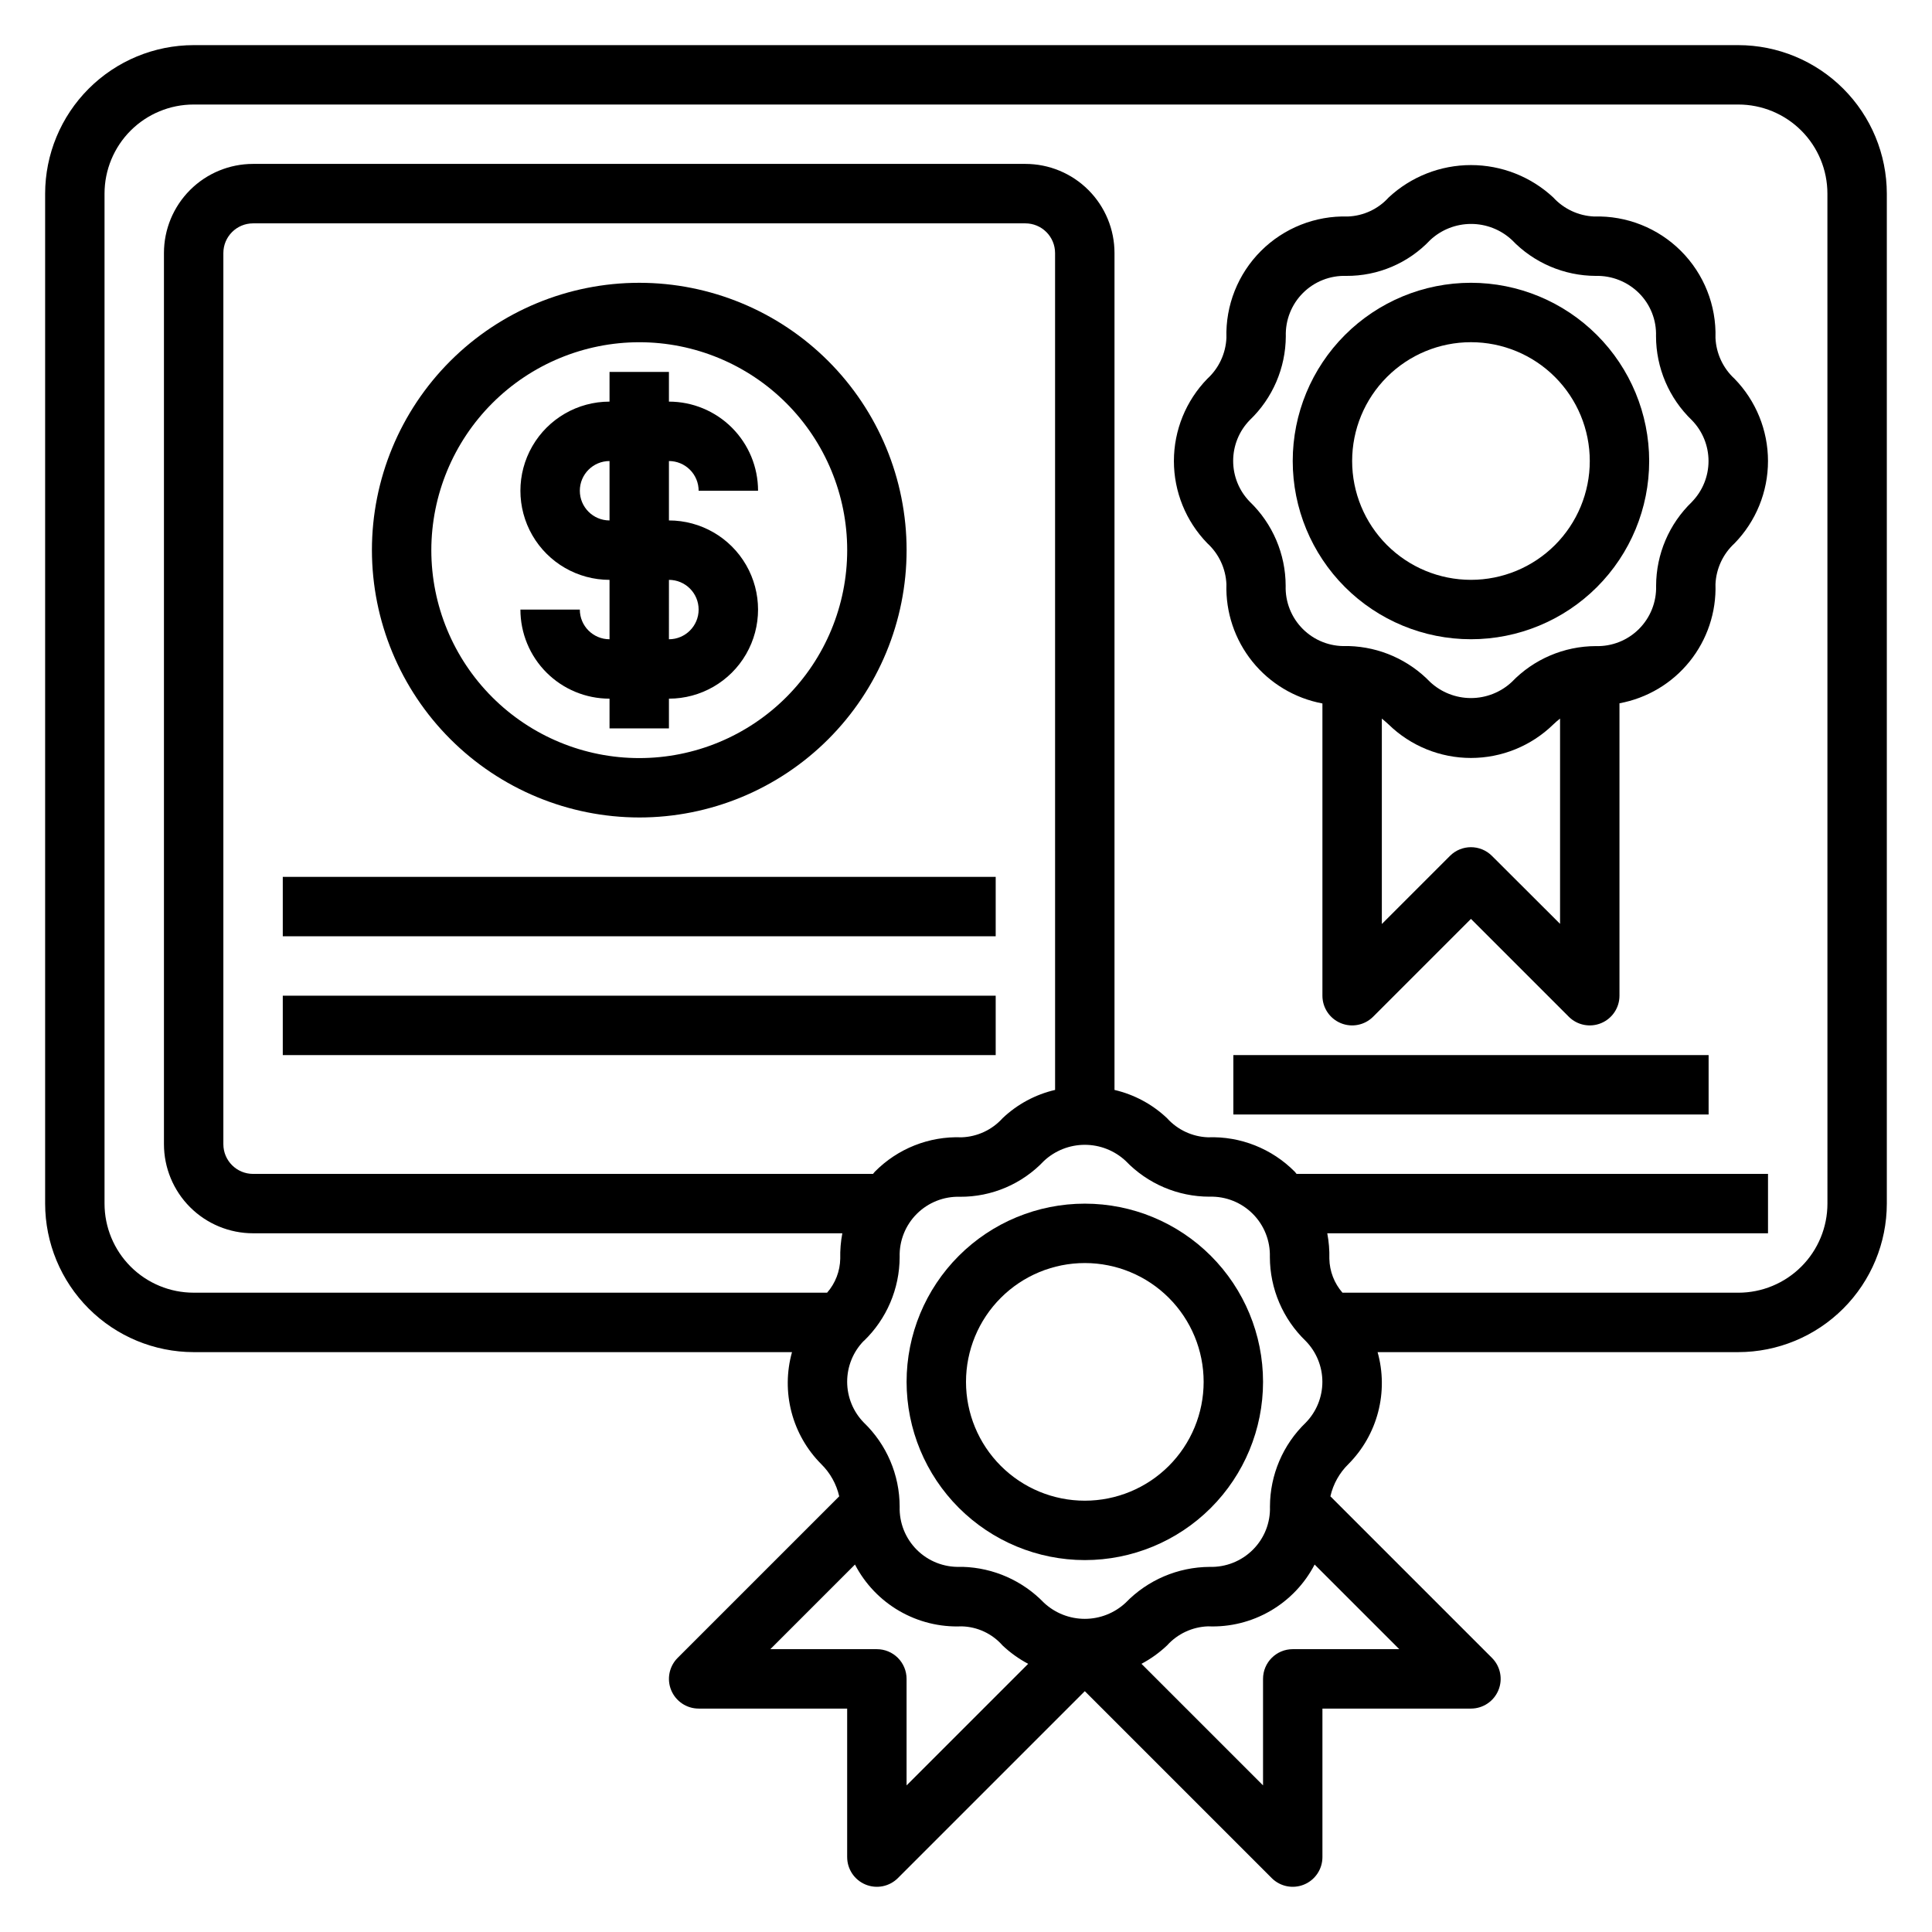
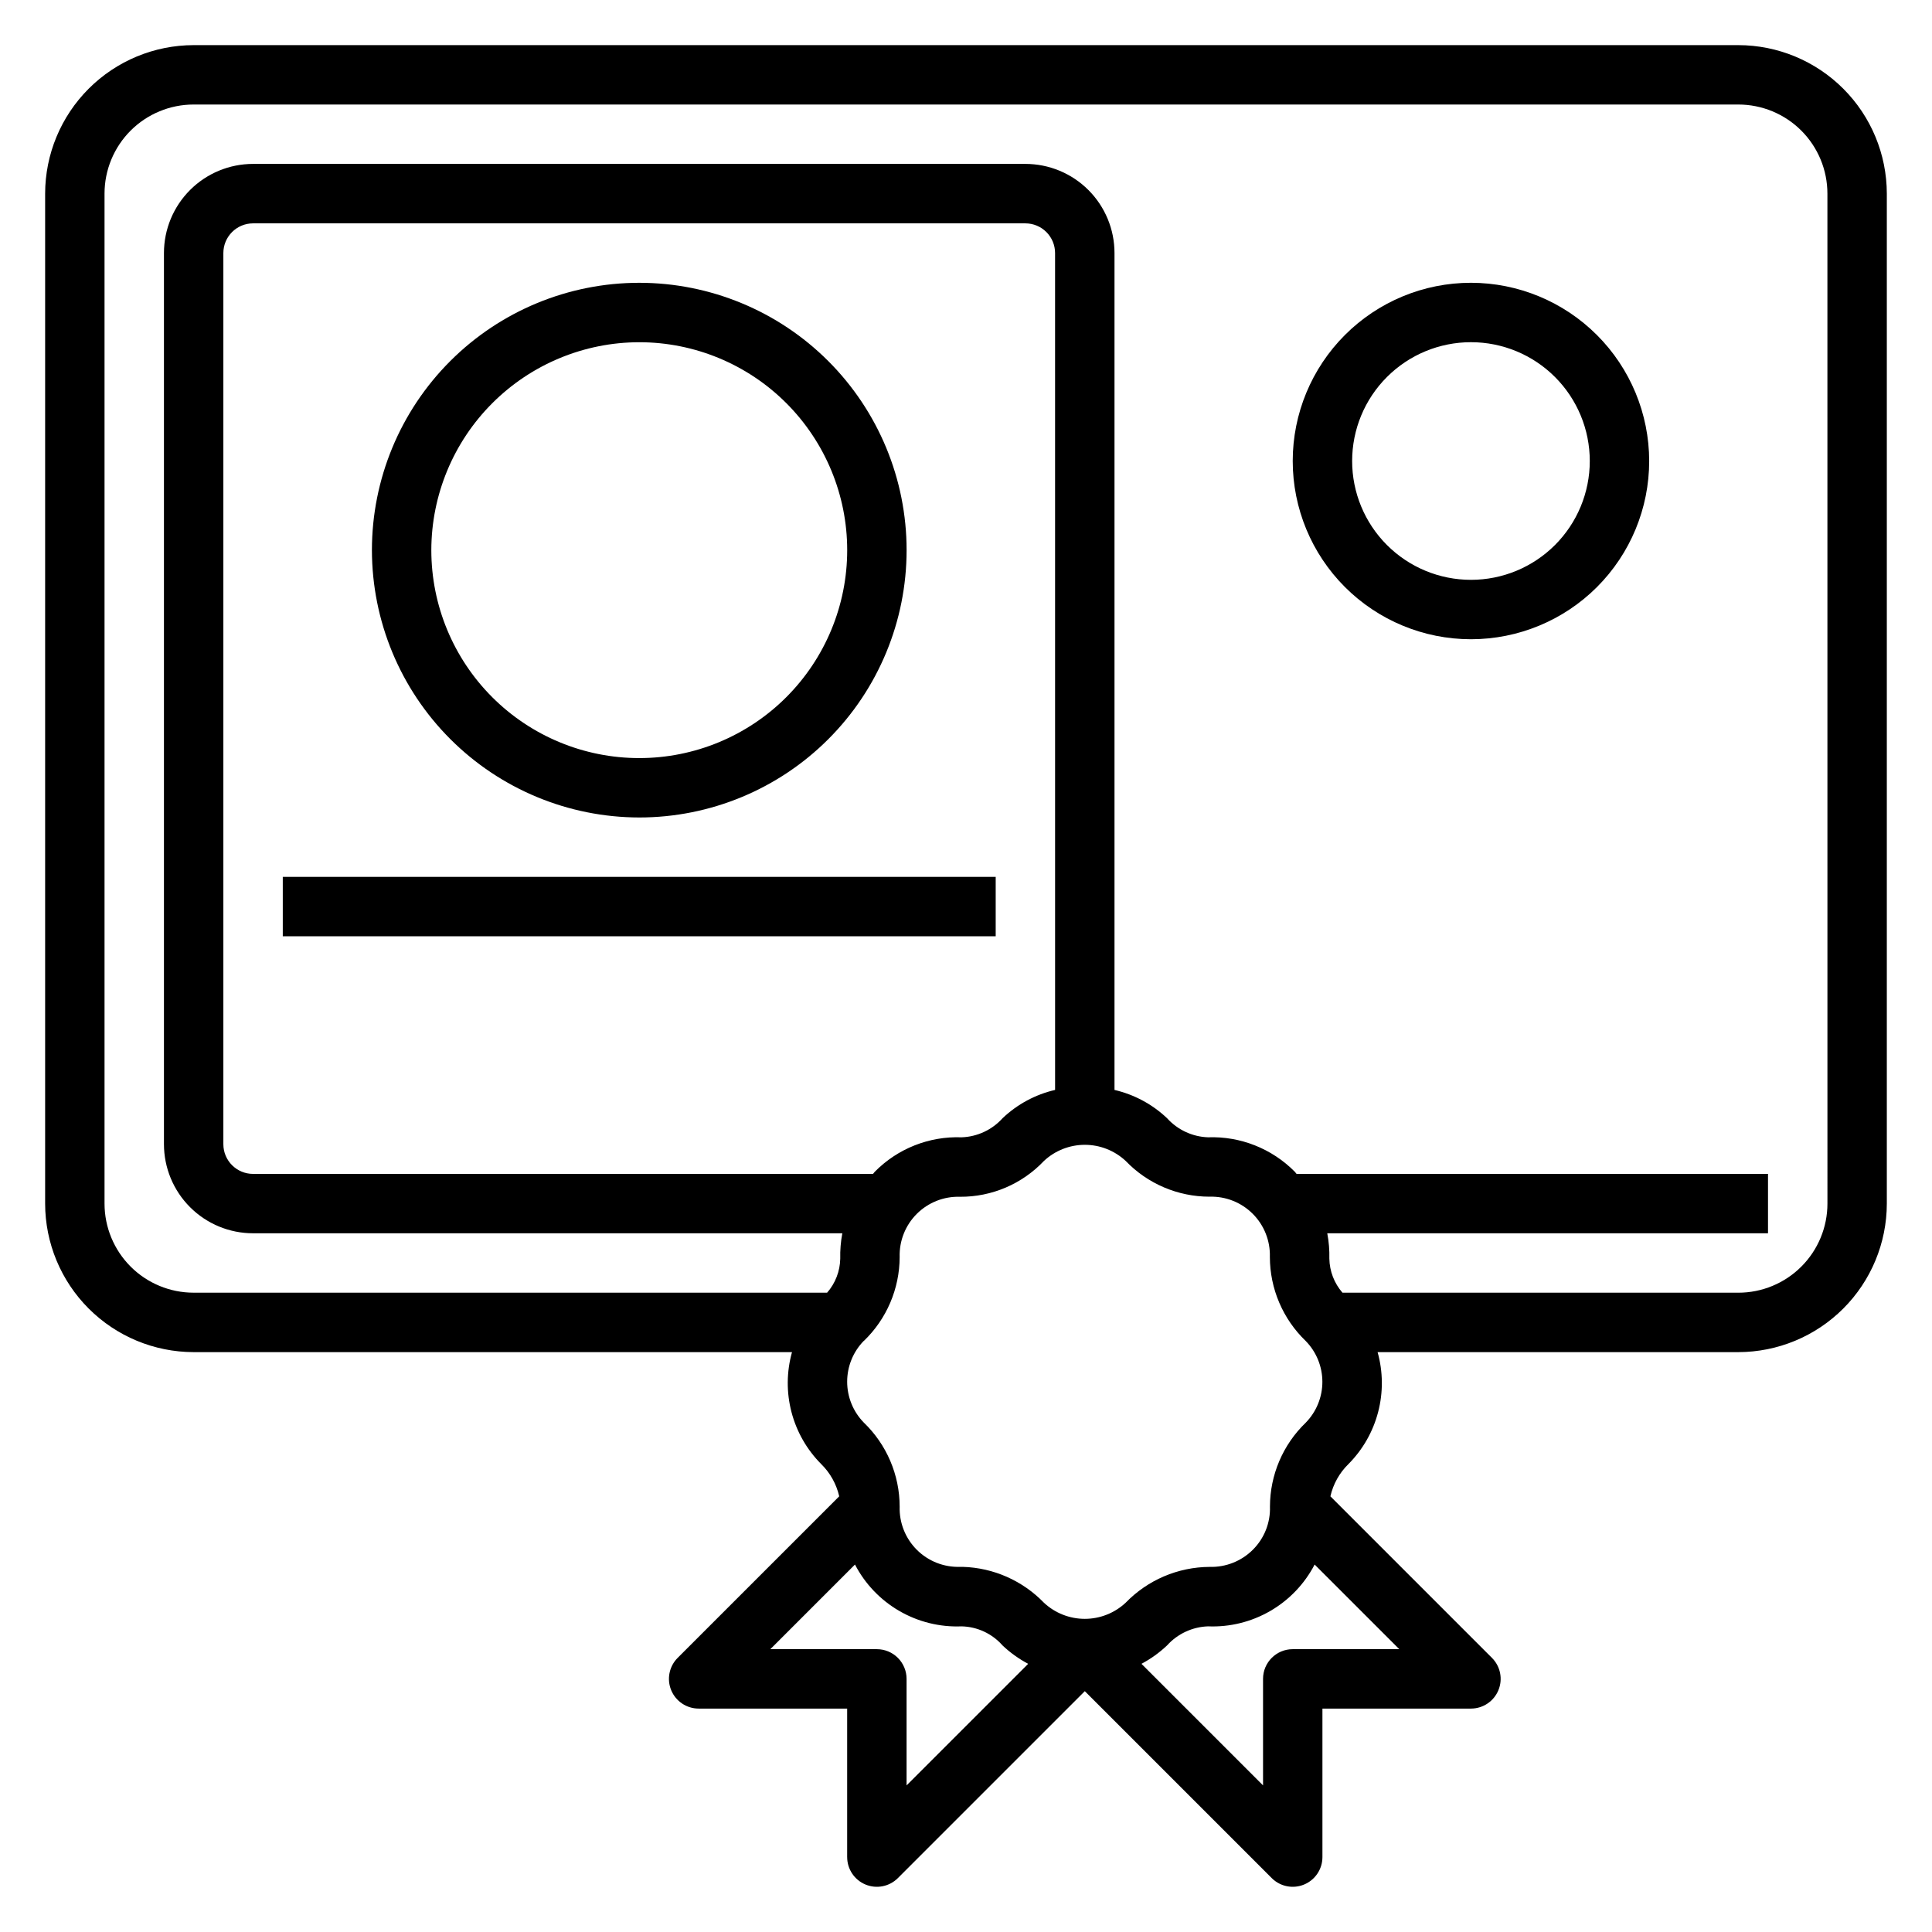
<svg xmlns="http://www.w3.org/2000/svg" fill="#000000" width="800px" height="800px" version="1.1" viewBox="144 144 512 512">
  <g>
    <path d="m604.67 155.96h-409.35c-10.434 0.012-20.438 4.164-27.816 11.543-7.379 7.379-11.531 17.383-11.543 27.816v267.65c0.012 10.434 4.164 20.438 11.543 27.816 7.379 7.379 17.383 11.531 27.816 11.543h158.57c-1.453 5.188-1.5 10.668-0.141 15.879 1.359 5.215 4.078 9.973 7.879 13.789 2.375 2.332 4.031 5.297 4.773 8.543l-42.816 42.816c-2.25 2.25-2.926 5.637-1.707 8.574 1.219 2.941 4.09 4.859 7.269 4.863h39.359v39.359h0.004c0 3.184 1.918 6.051 4.859 7.269s6.324 0.547 8.578-1.703l49.539-49.539 49.539 49.539h-0.004c2.254 2.25 5.637 2.922 8.578 1.703 2.941-1.219 4.859-4.086 4.859-7.269v-39.359h39.363c3.184-0.004 6.051-1.922 7.269-4.863 1.219-2.938 0.547-6.324-1.707-8.574l-42.816-42.816h0.004c0.734-3.246 2.391-6.207 4.769-8.535 3.801-3.816 6.519-8.578 7.879-13.793s1.312-10.695-0.141-15.883h95.59c10.434-0.012 20.438-4.164 27.816-11.543 7.379-7.379 11.531-17.383 11.543-27.816v-267.65c-0.012-10.434-4.164-20.438-11.543-27.816-7.379-7.379-17.383-11.531-27.816-11.543zm-181.06 276.88c-5.227 1.215-10.035 3.805-13.926 7.504-2.777 3.082-6.691 4.906-10.84 5.055-8.617-0.324-16.973 2.992-23.023 9.137-0.172 0.172-0.293 0.387-0.457 0.559h-164.3c-4.348 0-7.871-3.523-7.871-7.871v-236.16c0-4.348 3.523-7.871 7.871-7.871h204.67c2.09 0 4.09 0.828 5.566 2.305 1.477 1.477 2.305 3.477 2.305 5.566zm-50.695 66.535c6.051-5.816 9.48-13.844 9.504-22.238-0.133-4.277 1.508-8.414 4.531-11.441 3.027-3.023 7.164-4.668 11.441-4.539 8.422 0.059 16.492-3.387 22.277-9.508 2.938-2.738 6.805-4.262 10.82-4.262 4.016 0 7.879 1.523 10.82 4.262 5.809 6.059 13.84 9.484 22.238 9.484 4.273-0.129 8.414 1.512 11.438 4.535 3.027 3.023 4.668 7.16 4.543 11.438 0.012 8.41 3.445 16.449 9.508 22.277 2.824 2.894 4.406 6.777 4.406 10.82 0 4.043-1.582 7.926-4.406 10.82-6.047 5.82-9.469 13.848-9.484 22.238 0.145 4.281-1.504 8.43-4.543 11.445-3.027 3.016-7.16 4.656-11.43 4.535-8.406 0.043-16.438 3.469-22.277 9.508-2.941 2.738-6.805 4.262-10.82 4.262s-7.883-1.523-10.82-4.262c-5.656-5.859-13.375-9.273-21.516-9.516h-0.746c-4.277 0.133-8.418-1.508-11.445-4.531-3.023-3.027-4.668-7.164-4.535-11.441-0.016-8.41-3.449-16.449-9.512-22.277-2.824-2.894-4.402-6.777-4.402-10.82s1.578-7.926 4.402-10.82zm3.465 81.672h-28.23l22.426-22.426h0.004c2.668 5.133 6.742 9.402 11.75 12.301 5.008 2.902 10.734 4.316 16.516 4.078 4.16 0.098 8.09 1.93 10.832 5.055 2.035 1.922 4.32 3.562 6.797 4.875l-32.223 32.219v-28.23c0-2.086-0.828-4.09-2.305-5.566-1.477-1.477-3.481-2.305-5.566-2.305zm110.21 0c-4.348 0-7.871 3.523-7.871 7.871v28.23l-32.219-32.219c2.469-1.312 4.754-2.953 6.785-4.875 2.777-3.082 6.691-4.906 10.84-5.055 5.781 0.238 11.512-1.176 16.516-4.078 5.008-2.898 9.082-7.168 11.75-12.301l22.43 22.426zm141.7-118.08c0 6.262-2.488 12.27-6.918 16.695-4.43 4.43-10.438 6.918-16.699 6.918h-104.9c-2.188-2.504-3.418-5.699-3.481-9.02 0.055-2.254-0.129-4.508-0.551-6.723h116.8v-15.746h-124.94c-0.164-0.172-0.285-0.387-0.457-0.559-6.059-6.133-14.41-9.449-23.023-9.137-4.144-0.152-8.055-1.977-10.832-5.055-3.894-3.695-8.707-6.281-13.934-7.496v-221.79c0-6.266-2.488-12.27-6.918-16.699-4.43-4.43-10.434-6.918-16.699-6.918h-204.67c-6.266 0-12.27 2.488-16.699 6.918-4.43 4.43-6.918 10.434-6.918 16.699v236.16c0 6.262 2.488 12.27 6.918 16.699 4.43 4.43 10.434 6.918 16.699 6.918h156.16c-0.422 2.215-0.605 4.469-0.551 6.723-0.062 3.32-1.293 6.516-3.481 9.02h-167.88c-6.262 0-12.27-2.488-16.699-6.918-4.426-4.426-6.914-10.434-6.914-16.695v-267.65c0-6.262 2.488-12.27 6.914-16.699 4.43-4.426 10.438-6.914 16.699-6.914h409.35c6.262 0 12.27 2.488 16.699 6.914 4.43 4.43 6.918 10.438 6.918 16.699z" />
-     <path d="m598.62 233.54c0.254-8.605-3.051-16.934-9.141-23.023-6.086-6.09-14.418-9.395-23.023-9.141-4.141-0.18-8.035-2-10.832-5.055-5.922-5.512-13.711-8.574-21.801-8.574s-15.883 3.062-21.805 8.574c-2.781 3.078-6.691 4.902-10.84 5.055-8.605-0.254-16.934 3.051-23.023 9.141-6.09 6.09-9.395 14.418-9.141 23.023-0.184 4.141-2 8.035-5.055 10.832-5.68 5.836-8.863 13.66-8.863 21.805s3.184 15.965 8.863 21.801c3.055 2.801 4.871 6.699 5.055 10.84-0.227 7.438 2.211 14.711 6.879 20.508 4.664 5.793 11.25 9.73 18.562 11.098v77.453c0.004 3.184 1.922 6.051 4.863 7.269 2.941 1.219 6.324 0.547 8.574-1.703l25.926-25.926 25.922 25.922v0.004c2.25 2.25 5.637 2.922 8.578 1.703 2.941-1.219 4.859-4.086 4.859-7.269v-77.5c7.316-1.344 13.906-5.269 18.574-11.059 4.672-5.793 7.106-13.066 6.867-20.5 0.184-4.137 2-8.035 5.055-10.832 5.684-5.836 8.863-13.656 8.863-21.801 0-8.145-3.18-15.969-8.863-21.805-3.051-2.801-4.867-6.699-5.055-10.84zm-59.238 137.28c-3.074-3.074-8.055-3.074-11.129 0l-18.051 18.051v-54.441c0.652 0.535 1.273 1.078 1.812 1.574h-0.004c5.836 5.684 13.66 8.863 21.805 8.863 8.145 0 15.965-3.18 21.801-8.863 0.578-0.559 1.184-1.082 1.816-1.574v54.402zm53.004-93.816c-6.051 5.816-9.48 13.844-9.5 22.238 0.129 4.273-1.512 8.414-4.535 11.438-3.023 3.027-7.164 4.668-11.438 4.543-8.41 0.02-16.449 3.453-22.277 9.508-2.938 2.738-6.805 4.262-10.82 4.262-4.016 0-7.883-1.523-10.82-4.262-5.656-5.859-13.375-9.277-21.516-9.52h-0.789 0.004c-4.277 0.133-8.418-1.504-11.445-4.531-3.023-3.023-4.668-7.164-4.535-11.438-0.016-8.41-3.449-16.453-9.512-22.281-2.824-2.891-4.402-6.773-4.402-10.816 0-4.047 1.578-7.93 4.402-10.82 6.062-5.805 9.508-13.816 9.551-22.207-0.137-4.285 1.504-8.438 4.535-11.469s7.184-4.672 11.469-4.535c8.422 0.062 16.496-3.383 22.277-9.512 2.938-2.738 6.805-4.258 10.82-4.258s7.883 1.52 10.82 4.258c5.805 6.051 13.82 9.484 22.207 9.512 4.273-0.109 8.406 1.531 11.445 4.539 3.035 3.016 4.68 7.156 4.535 11.434 0.012 8.406 3.445 16.449 9.508 22.277 2.824 2.891 4.406 6.773 4.406 10.82 0 4.043-1.582 7.926-4.406 10.82z" />
    <path d="m533.82 218.94c-12.527 0-24.543 4.977-33.398 13.836-8.859 8.855-13.836 20.871-13.836 33.398 0 12.523 4.977 24.539 13.836 33.398 8.855 8.855 20.871 13.832 33.398 13.832 12.527 0 24.539-4.977 33.398-13.832 8.855-8.859 13.832-20.875 13.832-33.398-0.012-12.523-4.992-24.531-13.848-33.387-8.855-8.855-20.859-13.836-33.383-13.848zm0 78.719v0.004c-8.352 0-16.363-3.32-22.266-9.223-5.906-5.906-9.223-13.918-9.223-22.266 0-8.352 3.316-16.363 9.223-22.266 5.902-5.906 13.914-9.223 22.266-9.223 8.352 0 16.359 3.316 22.266 9.223 5.902 5.902 9.223 13.914 9.223 22.266 0 8.348-3.32 16.359-9.223 22.266-5.906 5.902-13.914 9.223-22.266 9.223z" />
-     <path d="m431.49 557.44c12.523 0 24.539-4.977 33.398-13.832 8.855-8.859 13.832-20.871 13.832-33.398 0-12.527-4.977-24.539-13.832-33.398-8.859-8.859-20.875-13.832-33.398-13.832-12.527 0-24.543 4.973-33.398 13.832-8.859 8.859-13.836 20.871-13.836 33.398 0.012 12.523 4.992 24.527 13.848 33.383 8.855 8.855 20.863 13.836 33.387 13.848zm0-78.719c8.348 0 16.359 3.316 22.266 9.223 5.902 5.906 9.223 13.914 9.223 22.266 0 8.352-3.32 16.359-9.223 22.266-5.906 5.906-13.918 9.223-22.266 9.223-8.352 0-16.363-3.316-22.266-9.223-5.906-5.906-9.223-13.914-9.223-22.266 0-8.352 3.316-16.359 9.223-22.266 5.902-5.906 13.914-9.223 22.266-9.223z" />
    <path d="m313.41 360.64c18.789 0 36.812-7.461 50.098-20.75 13.285-13.285 20.75-31.305 20.75-50.098 0-18.789-7.465-36.809-20.75-50.098-13.285-13.285-31.309-20.75-50.098-20.75s-36.812 7.465-50.098 20.75c-13.285 13.289-20.75 31.309-20.75 50.098 0.023 18.785 7.492 36.793 20.777 50.074 13.281 13.281 31.289 20.754 50.07 20.773zm0-125.95v0.004c14.613 0 28.629 5.805 38.965 16.137 10.332 10.336 16.141 24.352 16.141 38.965 0 14.617-5.809 28.633-16.141 38.965-10.336 10.336-24.352 16.141-38.965 16.141s-28.629-5.805-38.965-16.141c-10.332-10.332-16.141-24.348-16.141-38.965 0.02-14.609 5.828-28.613 16.16-38.945 10.328-10.332 24.336-16.141 38.945-16.156z" />
-     <path d="m297.66 305.54h-15.746c0 6.262 2.488 12.27 6.918 16.699 4.43 4.43 10.434 6.914 16.699 6.914v7.871h15.742v-7.871c8.438 0 16.234-4.5 20.453-11.805 4.219-7.309 4.219-16.312 0-23.617-4.219-7.309-12.016-11.809-20.453-11.809v-15.742c2.09 0 4.09 0.828 5.566 2.305 1.477 1.477 2.305 3.477 2.305 5.566h15.746c0-6.266-2.488-12.27-6.918-16.699-4.43-4.43-10.434-6.918-16.699-6.918v-7.871h-15.742v7.871c-8.438 0-16.234 4.5-20.453 11.809-4.219 7.309-4.219 16.309 0 23.617 4.219 7.305 12.016 11.809 20.453 11.809v15.742c-4.348 0-7.871-3.523-7.871-7.871zm0-31.488c0-4.348 3.523-7.871 7.871-7.871v15.742c-4.348 0-7.871-3.523-7.871-7.871zm23.617 23.617h-0.004c4.348 0 7.871 3.523 7.871 7.871s-3.523 7.871-7.871 7.871z" />
    <path d="m218.94 376.38h188.93v15.742h-188.93z" />
-     <path d="m218.94 407.87h188.93v15.742h-188.93z" />
-     <path d="m470.85 423.61h125.95v15.742h-125.95z" />
  </g>
</svg>